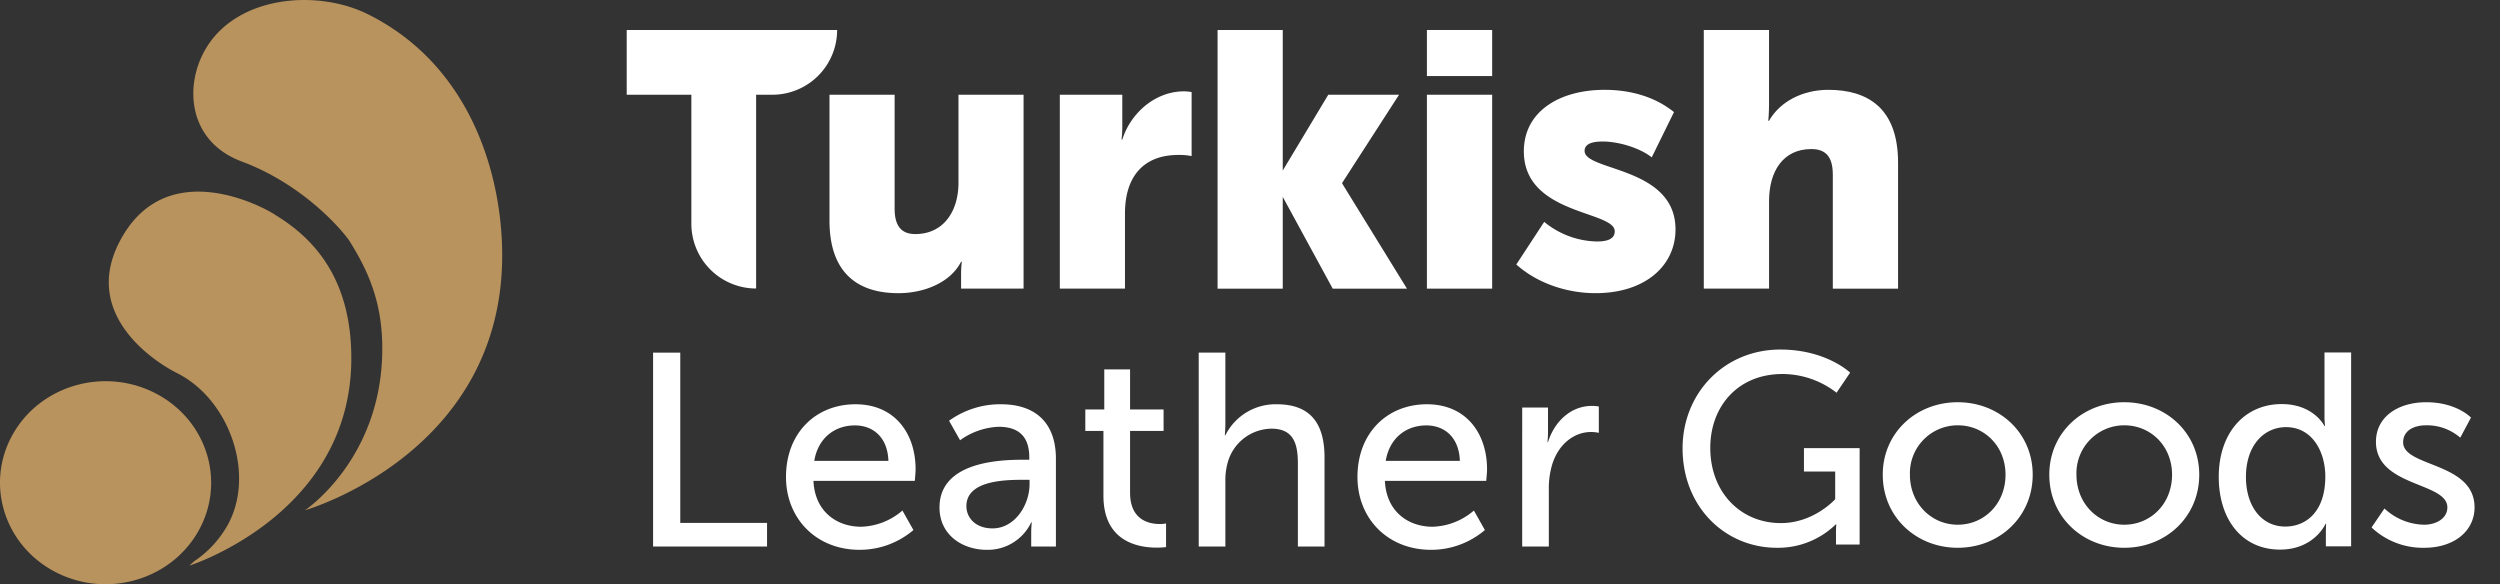
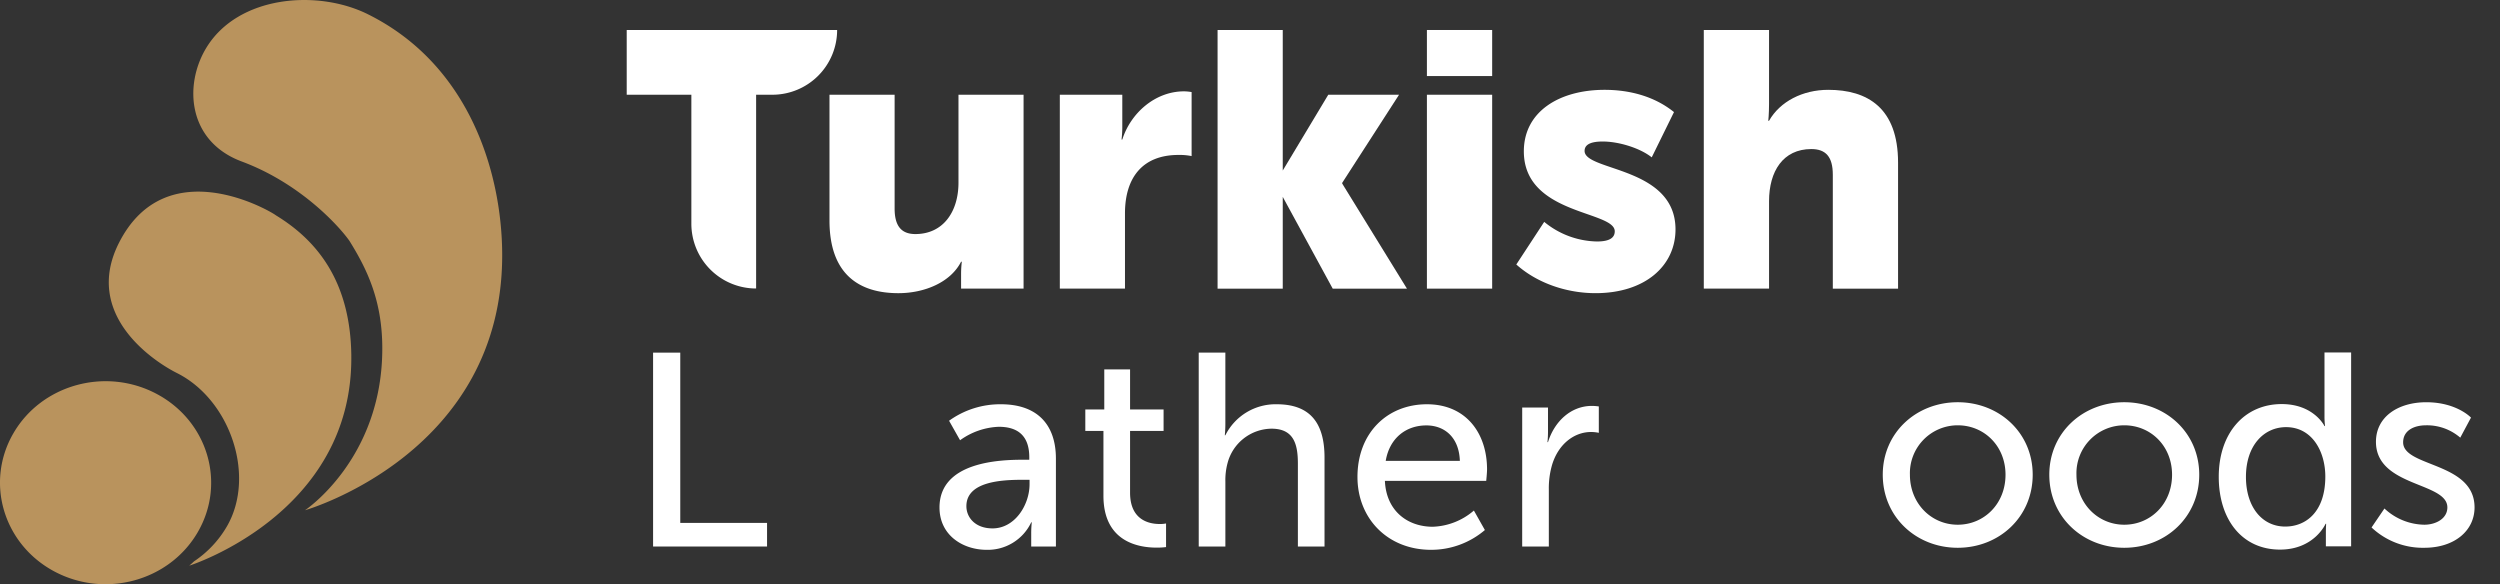
<svg xmlns="http://www.w3.org/2000/svg" width="659" height="154" viewBox="0 0 659 154">
  <rect x="0" y="0" width="659" height="154" fill="#333333" stroke="none" />
  <defs>
    <clipPath id="clip-leather_products_beyaz">
      <rect width="659" height="154" />
    </clipPath>
  </defs>
  <g id="leather_products_beyaz" clip-path="url(#clip-leather_products_beyaz)">
    <g id="Group_23" data-name="Group 23" transform="translate(-57.431 -78.145)">
      <g id="Group_21" data-name="Group 21" transform="translate(222.632 86.05)">
        <path id="Path_134" data-name="Path 134" d="M181.38,120.679l14.981-23.224H177.705l-12,19.983V80.389h-17.18v68.185h17.18V124.38l13.173,24.193h19.567l-17.067-27.7Z" transform="translate(7.227 -80.389)" fill="#fff" />
        <path id="Path_135" data-name="Path 135" d="M104.32,80.389V97.456h17.042v34a17.078,17.078,0,0,0,17.07,17.077V97.456h4.288a17.075,17.075,0,0,0,17.067-17.067Z" transform="translate(-104.32 -80.389)" fill="#fff" />
        <path id="Path_136" data-name="Path 136" d="M153.494,108.414c0,7.649-4.027,13.55-11.359,13.55-3.59,0-5.475-1.987-5.475-6.751V85.231H119.491v33.157c0,14.4,8.04,19.159,18.162,19.159,6.853,0,13.748-2.829,16.528-8.294h.194a27.745,27.745,0,0,0-.194,3.178v3.918h16.471V85.231H153.494Z" transform="translate(-66.04 -68.171)" fill="#fff" />
        <path id="Path_137" data-name="Path 137" d="M153.192,97.68h-.2a27.288,27.288,0,0,0,.2-3.171V85.867H136.724v51.119H153.9v-19.85c0-9.33,4.566-15.39,14.089-15.39a15.9,15.9,0,0,1,3.474.3V85.173a12.217,12.217,0,0,0-1.987-.194c-7.645,0-14.089,5.757-16.281,12.7" transform="translate(-22.556 -68.807)" fill="#fff" />
        <rect id="Rectangle_9" data-name="Rectangle 9" width="17.203" height="51.113" transform="translate(210.931 17.067)" fill="#fff" />
        <rect id="Rectangle_10" data-name="Rectangle 10" width="17.203" height="12.143" transform="translate(210.931)" fill="#fff" />
        <path id="Path_138" data-name="Path 138" d="M170.877,130.908c5.669,5.07,13.526,7.557,20.882,7.557,13.128,0,21.083-7.258,21.083-16.806,0-16.605-23.965-15.312-23.965-20.685,0-1.392,1.092-2.484,4.77-2.484,4.376,0,9.946,1.79,12.93,4.175l5.866-11.933c-5.172-4.175-11.736-5.866-18.3-5.866-11.835,0-21.28,5.669-21.28,16.21,0,16.806,23.965,15.612,23.965,21.08,0,1.593-1.194,2.685-4.675,2.685a22.479,22.479,0,0,1-13.92-5.169Z" transform="translate(63.62 -69.092)" fill="#fff" />
        <path id="Path_139" data-name="Path 139" d="M184.905,148.568h17.2V125.5c0-7.853,3.682-13.723,11.137-13.723,3.78,0,5.669,1.991,5.669,6.765v30.029h17.2V115.354c0-14.417-8.054-19.191-18.395-19.191-6.765,0-12.73,3.083-15.615,8.156h-.2s.2-1.793.2-4.376V80.389h-17.2Z" transform="translate(99.017 -80.389)" fill="#fff" />
      </g>
      <path id="Path_140" data-name="Path 140" d="M106.293,104.528h7.166v44.883h22.876v6.226H106.293Z" transform="translate(123.291 66.571)" fill="#fff" />
-       <path id="Path_141" data-name="Path 141" d="M134.553,108.391c10.351,0,15.851,7.674,15.851,17.158,0,.937-.215,3.037-.215,3.037H123.476c.363,8.037,6.078,12.092,12.6,12.092a17.45,17.45,0,0,0,10.855-4.274l2.9,5.14a21.8,21.8,0,0,1-14.188,5.214c-11.51,0-19.4-8.325-19.4-19.188C116.236,115.92,124.128,108.391,134.553,108.391Zm8.685,14.914c-.215-6.3-4.126-9.34-8.833-9.34-5.352,0-9.7,3.329-10.714,9.34Z" transform="translate(148.379 76.318)" fill="#fff" />
-       <path id="Path_142" data-name="Path 142" d="M149.8,123.013h1.592v-.648c0-6.011-3.4-8.037-8.037-8.037a18.583,18.583,0,0,0-10.207,3.548l-2.9-5.14a22.981,22.981,0,0,1,13.684-4.344c9.266,0,14.477,5.066,14.477,14.333v23.165H151.9v-3.477a26.926,26.926,0,0,1,.148-2.893H151.9a12.668,12.668,0,0,1-11.725,7.24c-6.3,0-12.451-3.837-12.451-11.151C127.721,123.52,143.646,123.013,149.8,123.013Zm-8.107,18.1c5.937,0,9.77-6.226,9.77-11.655V128.3h-1.811c-5.281,0-14.84.363-14.84,6.951C134.813,138.215,137.132,141.111,141.694,141.111Z" transform="translate(177.359 76.318)" fill="#fff" />
+       <path id="Path_142" data-name="Path 142" d="M149.8,123.013h1.592v-.648c0-6.011-3.4-8.037-8.037-8.037a18.583,18.583,0,0,0-10.207,3.548l-2.9-5.14a22.981,22.981,0,0,1,13.684-4.344c9.266,0,14.477,5.066,14.477,14.333v23.165H151.9v-3.477a26.926,26.926,0,0,1,.148-2.893H151.9a12.668,12.668,0,0,1-11.725,7.24c-6.3,0-12.451-3.837-12.451-11.151C127.721,123.52,143.646,123.013,149.8,123.013Zm-8.107,18.1c5.937,0,9.77-6.226,9.77-11.655V128.3h-1.811c-5.281,0-14.84.363-14.84,6.951C134.813,138.215,137.132,141.111,141.694,141.111" transform="translate(177.359 76.318)" fill="#fff" />
      <path id="Path_143" data-name="Path 143" d="M143.409,122h-4.778v-5.648h5V105.782h6.8v10.566h8.833V122H150.43v16.288c0,7.311,5.14,8.251,7.818,8.251a8.482,8.482,0,0,0,1.667-.144v6.226a19.3,19.3,0,0,1-2.459.144c-4.711,0-14.047-1.448-14.047-13.681Z" transform="translate(204.888 69.735)" fill="#fff" />
      <path id="Path_144" data-name="Path 144" d="M147.116,104.528h7.022v18.747c0,1.74-.144,3.044-.144,3.044h.144a14.789,14.789,0,0,1,13.54-8.181c8.611,0,12.6,4.707,12.6,14.044v23.454h-7.022V133.775c0-5.137-1.089-9.2-6.951-9.2a12.123,12.123,0,0,0-11.581,9.048,17.1,17.1,0,0,0-.581,4.852v17.158h-7.022Z" transform="translate(226.297 66.571)" fill="#fff" />
      <path id="Path_145" data-name="Path 145" d="M177.3,108.391c10.355,0,15.855,7.674,15.855,17.158,0,.937-.218,3.037-.218,3.037H166.228c.363,8.037,6.085,12.092,12.6,12.092a17.466,17.466,0,0,0,10.859-4.274l2.9,5.14a21.8,21.8,0,0,1-14.188,5.214c-11.51,0-19.4-8.325-19.4-19.188C158.991,115.92,166.883,108.391,177.3,108.391Zm8.688,14.914c-.218-6.3-4.126-9.34-8.829-9.34-5.359,0-9.7,3.329-10.714,9.34Z" transform="translate(256.261 76.318)" fill="#fff" />
      <path id="Path_146" data-name="Path 146" d="M171.318,108.951h6.8v6.37a26.936,26.936,0,0,1-.141,2.748h.141c1.667-5.355,5.937-9.555,11.585-9.555a12.523,12.523,0,0,1,1.811.144v6.951a10.051,10.051,0,0,0-2.026-.218c-4.492,0-8.618,3.189-10.281,8.614a22.134,22.134,0,0,0-.87,6.585v14.988h-7.022Z" transform="translate(287.365 76.628)" fill="#fff" />
      <path id="Path_147" data-name="Path 147" d="M109.585,218.381c-7.466,12.916-24.4,17.567-37.836,10.394S53.474,205.31,60.94,192.393s24.4-17.563,37.836-10.387,18.275,23.461,10.809,36.374m40.454-46.426c-.208-19.924-9.3-30.6-19.9-37.061-1.254-1.018-28.785-17.264-41.293,7.156-9.795,19.145,9.4,31.512,15.21,34.422,14.044,7.015,20.882,27.1,13.195,40.415a27.912,27.912,0,0,1-8.664,9.227c-.789.74-1.275,1.145-1.275,1.145s43.163-13.624,42.723-55.3m4.415-90.037c-13.357-6.663-34.264-4.968-42.642,8.84-5.937,9.777-4.929,24.642,9.365,29.962,15.876,5.926,26.04,17.549,28.4,20.96,4.475,7.216,8.59,15.453,8.632,28.1.109,29.271-20.379,42.864-20.379,42.864s52.542-15.006,51.979-68.038c-.211-20.569-8.3-49.216-35.352-62.686" transform="translate(0 0)" fill="#b9935d" />
      <g id="Group_22" data-name="Group 22" transform="translate(500.959 170.281)">
        <path id="Path_148" data-name="Path 148" d="M218.052,108.239c10.933,0,19.766,8.033,19.766,19.11,0,11.148-8.833,19.255-19.766,19.255s-19.758-8.107-19.758-19.255C198.294,116.272,207.123,108.239,218.052,108.239Zm0,32.287c6.951,0,12.6-5.5,12.6-13.177,0-7.6-5.644-13.029-12.6-13.029a12.618,12.618,0,0,0-12.6,13.029C205.457,135.023,211.179,140.526,218.052,140.526Z" transform="translate(-145.526 -94.347)" fill="#fff" />
        <path id="Path_149" data-name="Path 149" d="M230.512,108.239c10.933,0,19.766,8.033,19.766,19.11,0,11.148-8.833,19.255-19.766,19.255s-19.758-8.107-19.758-19.255C210.754,116.272,219.583,108.239,230.512,108.239Zm0,32.287c6.951,0,12.6-5.5,12.6-13.177,0-7.6-5.644-13.029-12.6-13.029a12.618,12.618,0,0,0-12.6,13.029C217.917,135.023,223.639,140.526,230.512,140.526Z" transform="translate(-114.086 -94.347)" fill="#fff" />
        <path id="Path_150" data-name="Path 150" d="M240.016,118.124c8.466,0,11.288,5.789,11.288,5.789h.148a20.264,20.264,0,0,1-.148-2.459v-16.94h7.022v51.108h-6.659v-3.474c0-1.448.074-2.463.074-2.463h-.148s-2.967,6.8-12.014,6.8c-9.918,0-16.147-7.815-16.147-19.181C223.432,125.654,230.313,118.124,240.016,118.124Zm.937,32.287c5.429,0,10.57-3.837,10.57-13.177,0-6.515-3.4-13.029-10.351-13.029-5.792,0-10.57,4.778-10.57,13.1C230.6,145.271,234.872,150.411,240.953,150.411Z" transform="translate(-82.097 -103.746)" fill="#fff" />
        <path id="Path_151" data-name="Path 151" d="M238.264,136.252a15.711,15.711,0,0,0,10.5,4.274c3.044,0,6.085-1.6,6.085-4.563,0-6.733-18.825-5.355-18.825-17.3,0-6.659,5.937-10.422,13.251-10.422,8.033,0,11.8,4.052,11.8,4.052l-2.826,5.285a13.411,13.411,0,0,0-9.048-3.256c-3.041,0-6.011,1.3-6.011,4.485,0,6.588,18.825,5.14,18.825,17.158,0,6.081-5.214,10.64-13.251,10.64a19.691,19.691,0,0,1-13.9-5.355Z" transform="translate(-53.251 -94.347)" fill="#fff" />
-         <path id="Path_152" data-name="Path 152" d="M209.083,104.3c12.1,0,18.4,6.085,18.4,6.085l-3.58,5.3a23.272,23.272,0,0,0-14.245-4.936c-11.884,0-19.04,8.66-19.04,19.47,0,11.739,8.015,19.829,18.61,19.829,8.734,0,14.318-6.3,14.318-6.3v-7.3h-8.234V130.28h14.674v25.413h-6.229v-3.15c0-1.075.074-2.149.074-2.149h-.144a21.76,21.76,0,0,1-15.531,6.159c-13.6,0-24.839-10.739-24.839-26.2C183.317,115.75,194.338,104.3,209.083,104.3Z" transform="translate(-183.317 -104.296)" fill="#fff" />
      </g>
    </g>
  </g>
</svg>